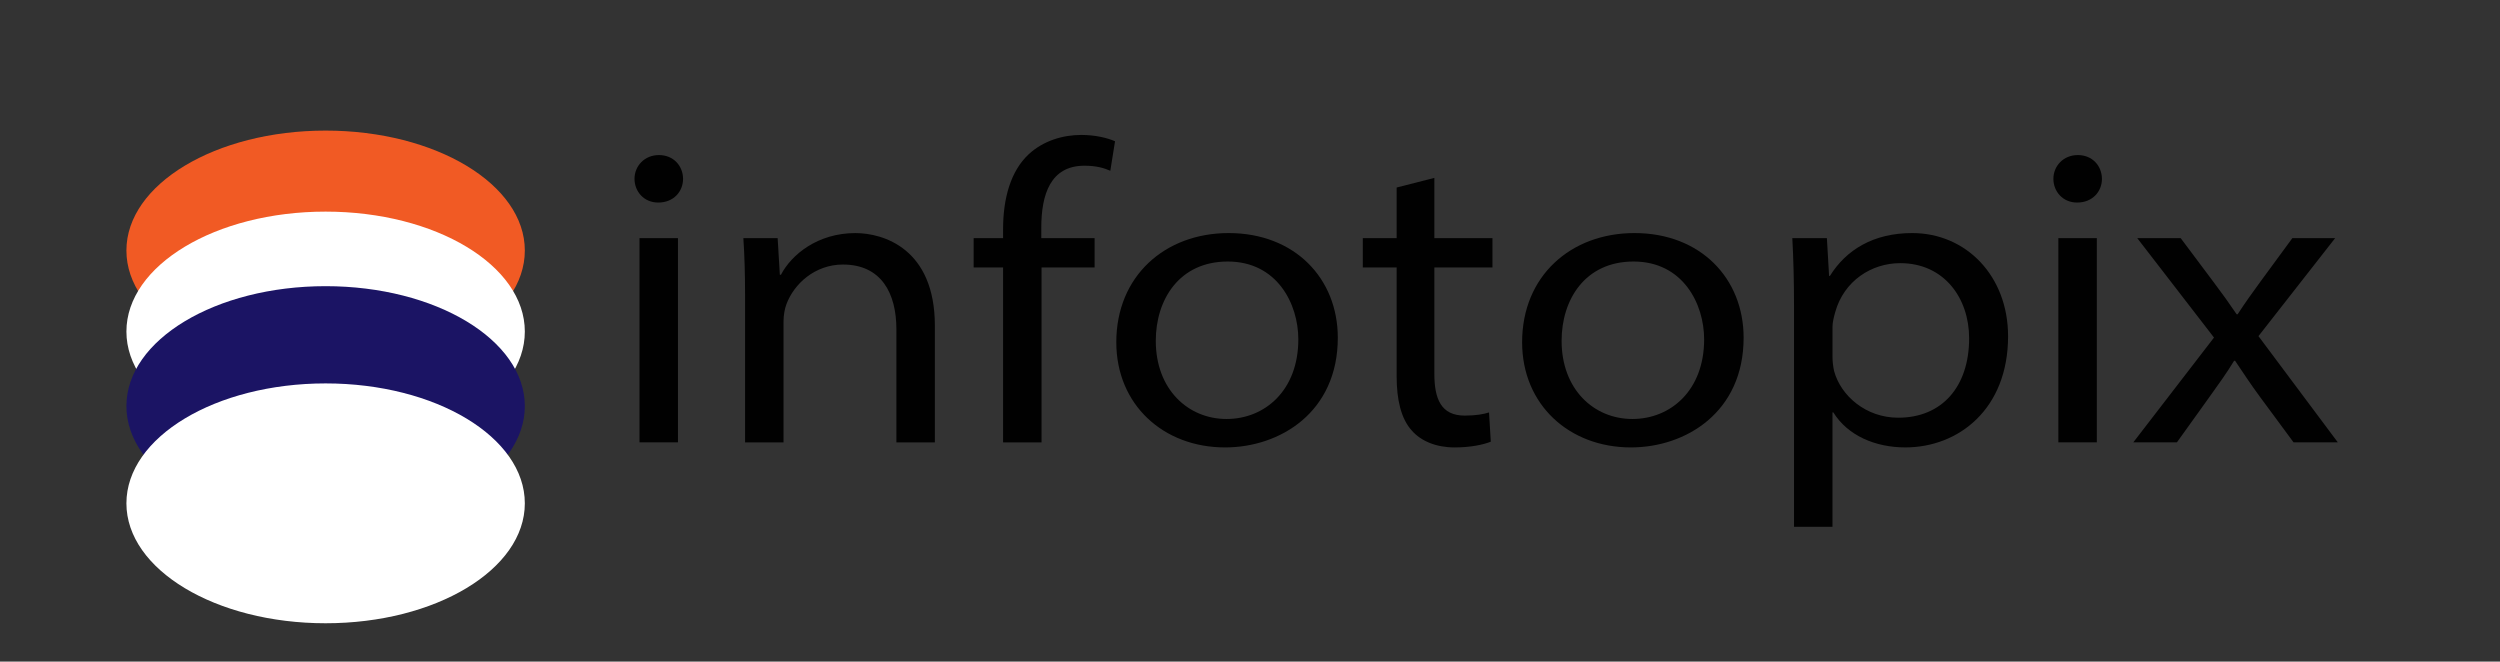
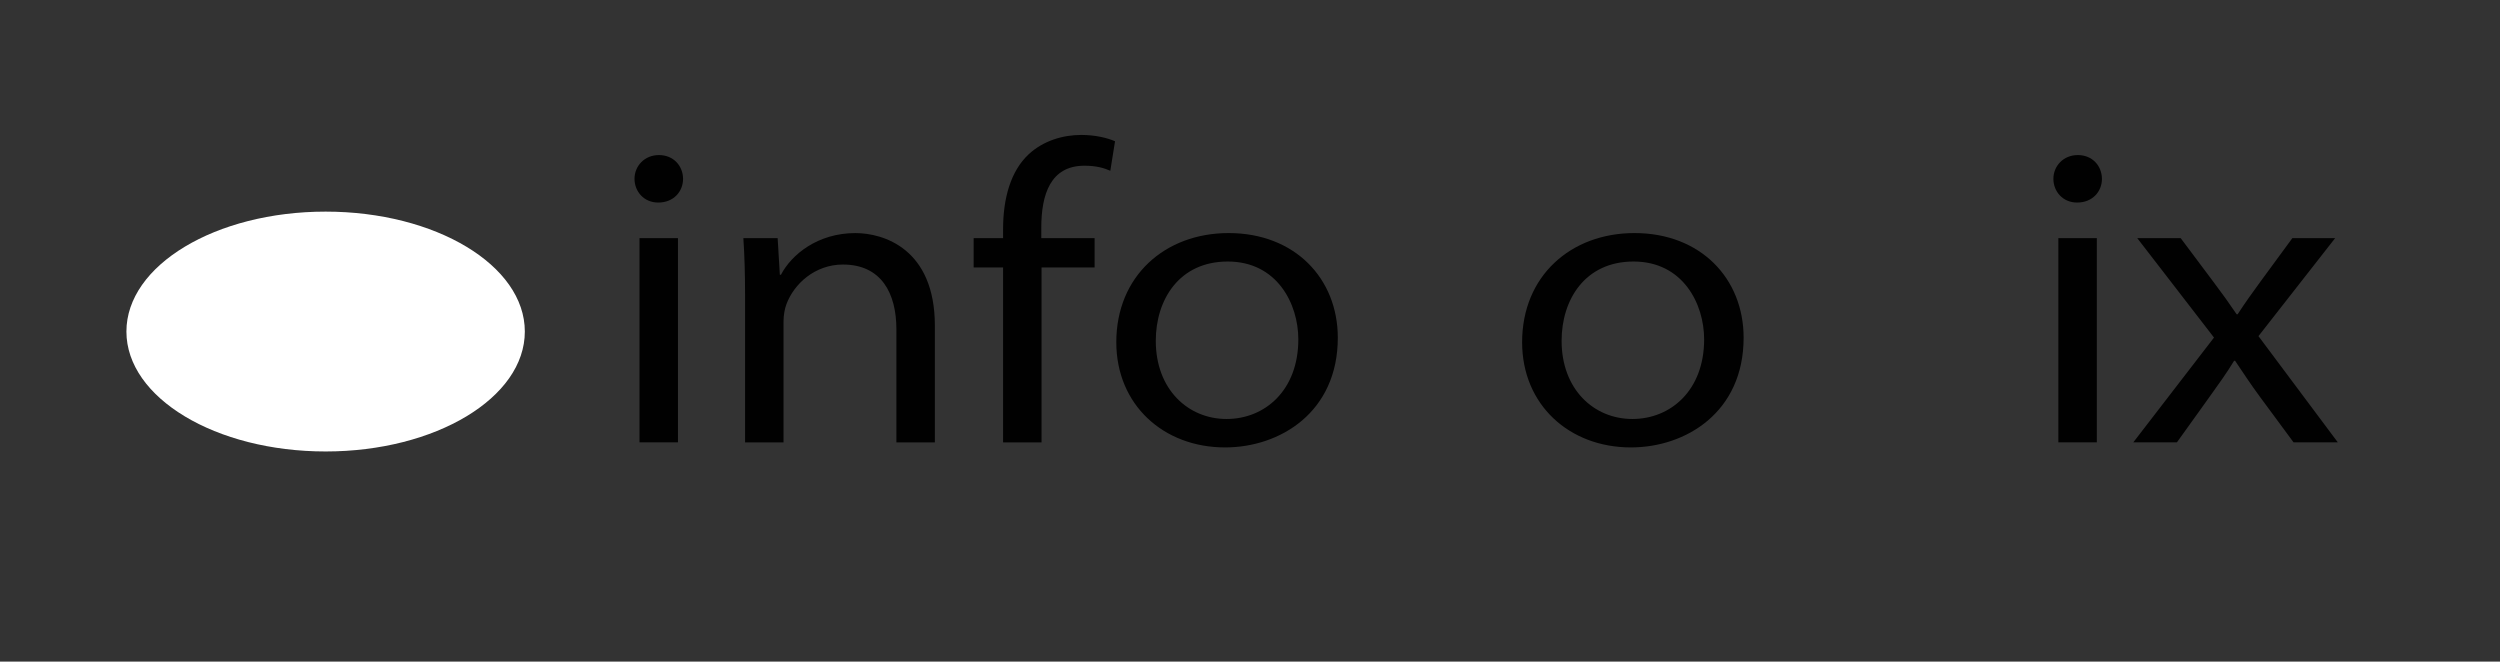
<svg xmlns="http://www.w3.org/2000/svg" version="1.1" id="Layer_1" x="0px" y="0px" viewBox="0 0 1991.67 527.08" style="enable-background:new 0 0 1991.67 527.08;" xml:space="preserve">
  <rect x="0" y="0" width="1991.67" height="527.08" fill="#333333" stroke="none" />
  <style type="text/css">
	.st0{opacity:0.97;}
	.st1{fill:#F15A24;}
	.st2{fill:#FFFFFF;}
	.st3{fill:#1B1464;}
</style>
  <g>
    <g class="st0">
      <path d="M544.18,142.45c0,10.03-7.41,18.92-19.8,18.92c-11.48,0-18.89-8.89-18.89-18.92c0-10.13,7.88-18.92,19.46-18.92    S544.08,132.08,544.18,142.45z M509.46,352.41v-162.7h30.65v162.7H509.46z" />
      <path d="M593.56,234.31c0-16.26-0.44-30.96-1.35-44.59h27.32l1.75,29.16h0.88c8.34-16,29.19-33.2,59.3-33.2    c22.29,0,63.32,12.4,63.32,73.78v92.96h-30.65v-90.12c0-28.59-11.97-51.55-42.6-51.55c-22.26,0-39.04,15.4-45.02,31.67    c-1.35,3.5-2.29,8.81-2.29,13.45v96.55h-30.65V234.31z" />
      <path d="M799.12,352.41V213.06h-23.45v-23.34h23.45v-7.13c0-24.75,6.12-46.39,20.42-59.71c11.61-10.74,27.09-15.38,41.89-15.38    c11.34,0,20.92,2.42,26.88,5.04l-3.76,23.51c-4.95-2.19-11.17-4.03-20.62-4.03c-27.1,0-34.37,22.96-34.37,49.42v8.28h42.48v23.34    h-42.28v139.36H799.12z" />
      <path d="M1065.79,269.05c0,59.34-45.99,87.4-89.83,87.4c-49.12,0-86.64-34.01-86.64-83.81c0-52.82,38.85-86.97,89.5-86.97    C1031.54,185.68,1065.79,221.84,1065.79,269.05z M920.78,271.54c0,38.6,25.65,62.25,56.39,62.25c30.4,0,57.16-22.67,57.16-63.43    c0-28.39-16.98-62.01-56.22-62.01C939.44,208.35,920.78,238.71,920.78,271.54z" />
-       <path d="M1142.71,141.71v48.01h46.28v23.34h-46.28v84.66c0,19.95,5.25,33.37,24.18,33.37c8.85,0,15.17-1.14,19.37-2.52l1.41,23.31    c-6.12,2.46-16.36,4.58-28.84,4.58c-14.71,0-26.76-5.05-34.09-13.43c-8.68-9.49-12.08-25-12.08-42.97v-87h-26.97v-23.34h26.97    v-40.33L1142.71,141.71z" />
      <path d="M1389.09,269.05c0,59.34-45.99,87.4-89.83,87.4c-49.12,0-86.64-34.01-86.64-83.81c0-52.82,38.85-86.97,89.5-86.97    C1354.84,185.68,1389.09,221.84,1389.09,269.05z M1244.08,271.54c0,38.6,25.65,62.25,56.39,62.25c30.4,0,57.16-22.67,57.16-63.43    c0-28.39-16.98-62.01-56.22-62.01C1262.74,208.35,1244.08,238.71,1244.08,271.54z" />
-       <path d="M1429.23,243.48c0-19.32-0.44-37.08-1.35-53.77h27.55l1.75,30.1h0.67c12.82-20.65,34.52-34.14,65.53-34.14    c43.08,0,76.4,34.24,76.4,82.22c0,58.04-39.5,88.55-81.85,88.55c-23.92,0-45.95-9.42-57.38-27.91h-0.67v91.16h-30.65V243.48z     M1459.89,284.04c0,3.97,0.47,7.84,1.28,11.57c5.41,19.84,25.45,37.16,51.08,37.16c34.67,0,56.49-24.48,56.49-63.29    c0-32.02-19.97-59.83-54.88-59.83c-22.93,0-44.79,14.13-51.75,38.84c-1.04,3.77-2.22,8.14-2.22,11.9V284.04z" />
      <path d="M1674.56,142.45c0,10.03-7.41,18.92-19.8,18.92c-11.48,0-18.89-8.89-18.89-18.92c0-10.13,7.88-18.92,19.46-18.92    S1674.45,132.08,1674.56,142.45z M1639.83,352.41v-162.7h30.65v162.7H1639.83z" />
      <path d="M1737.28,189.72l26.09,34.84c6.83,9.05,12.48,16.92,18.5,25.83h0.77c6.02-9.32,11.94-17.43,18.33-26.24l25.28-34.44h34.09    l-61.09,78.08l63.21,84.61h-35.27l-26.93-36.49c-7.2-9.75-13.35-19.14-19.64-28.49h-0.77c-6.02,9.92-12.17,18.37-19.4,28.49    l-26.16,36.49h-34.76l64.29-83.47l-61.16-79.23H1737.28z" />
    </g>
  </g>
-   <ellipse class="st1" cx="259.41" cy="199.58" rx="158.7" ry="95.54" />
  <ellipse class="st2" cx="259.41" cy="264.13" rx="158.7" ry="95.54" />
-   <ellipse class="st3" cx="259.41" cy="323.52" rx="158.7" ry="95.54" />
-   <ellipse class="st2" cx="259.41" cy="400.99" rx="158.7" ry="95.54" />
</svg>